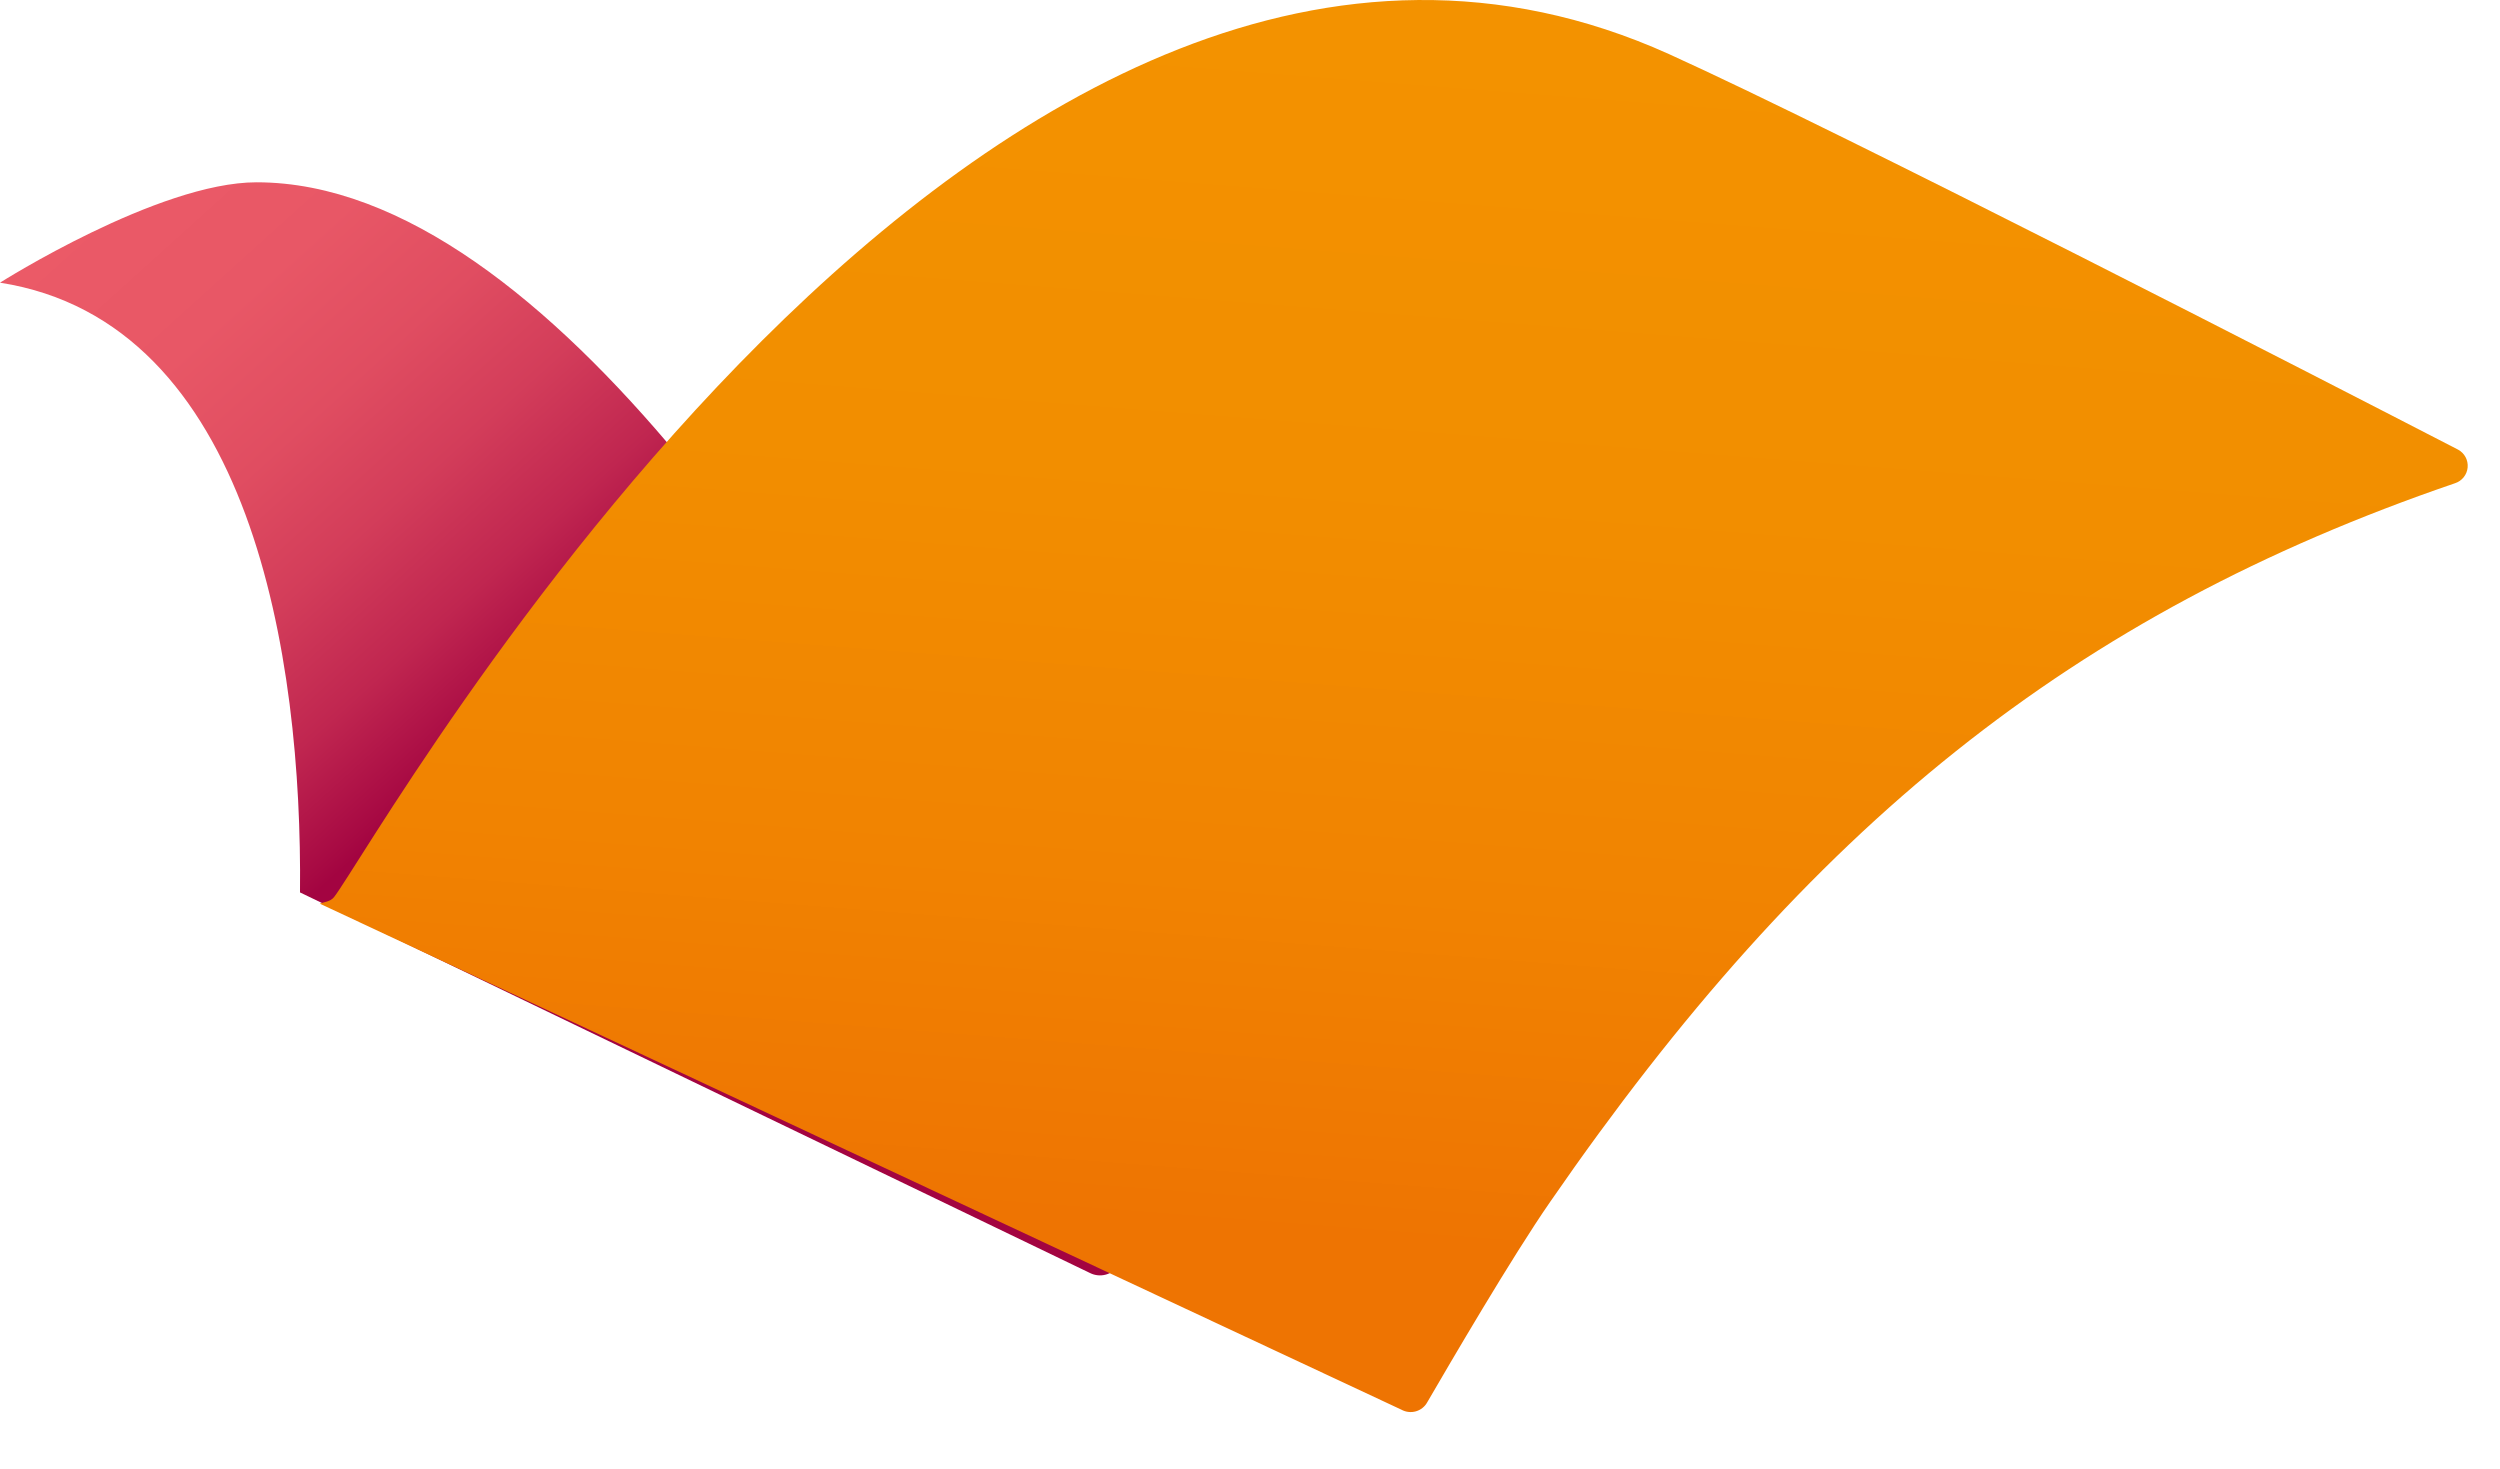
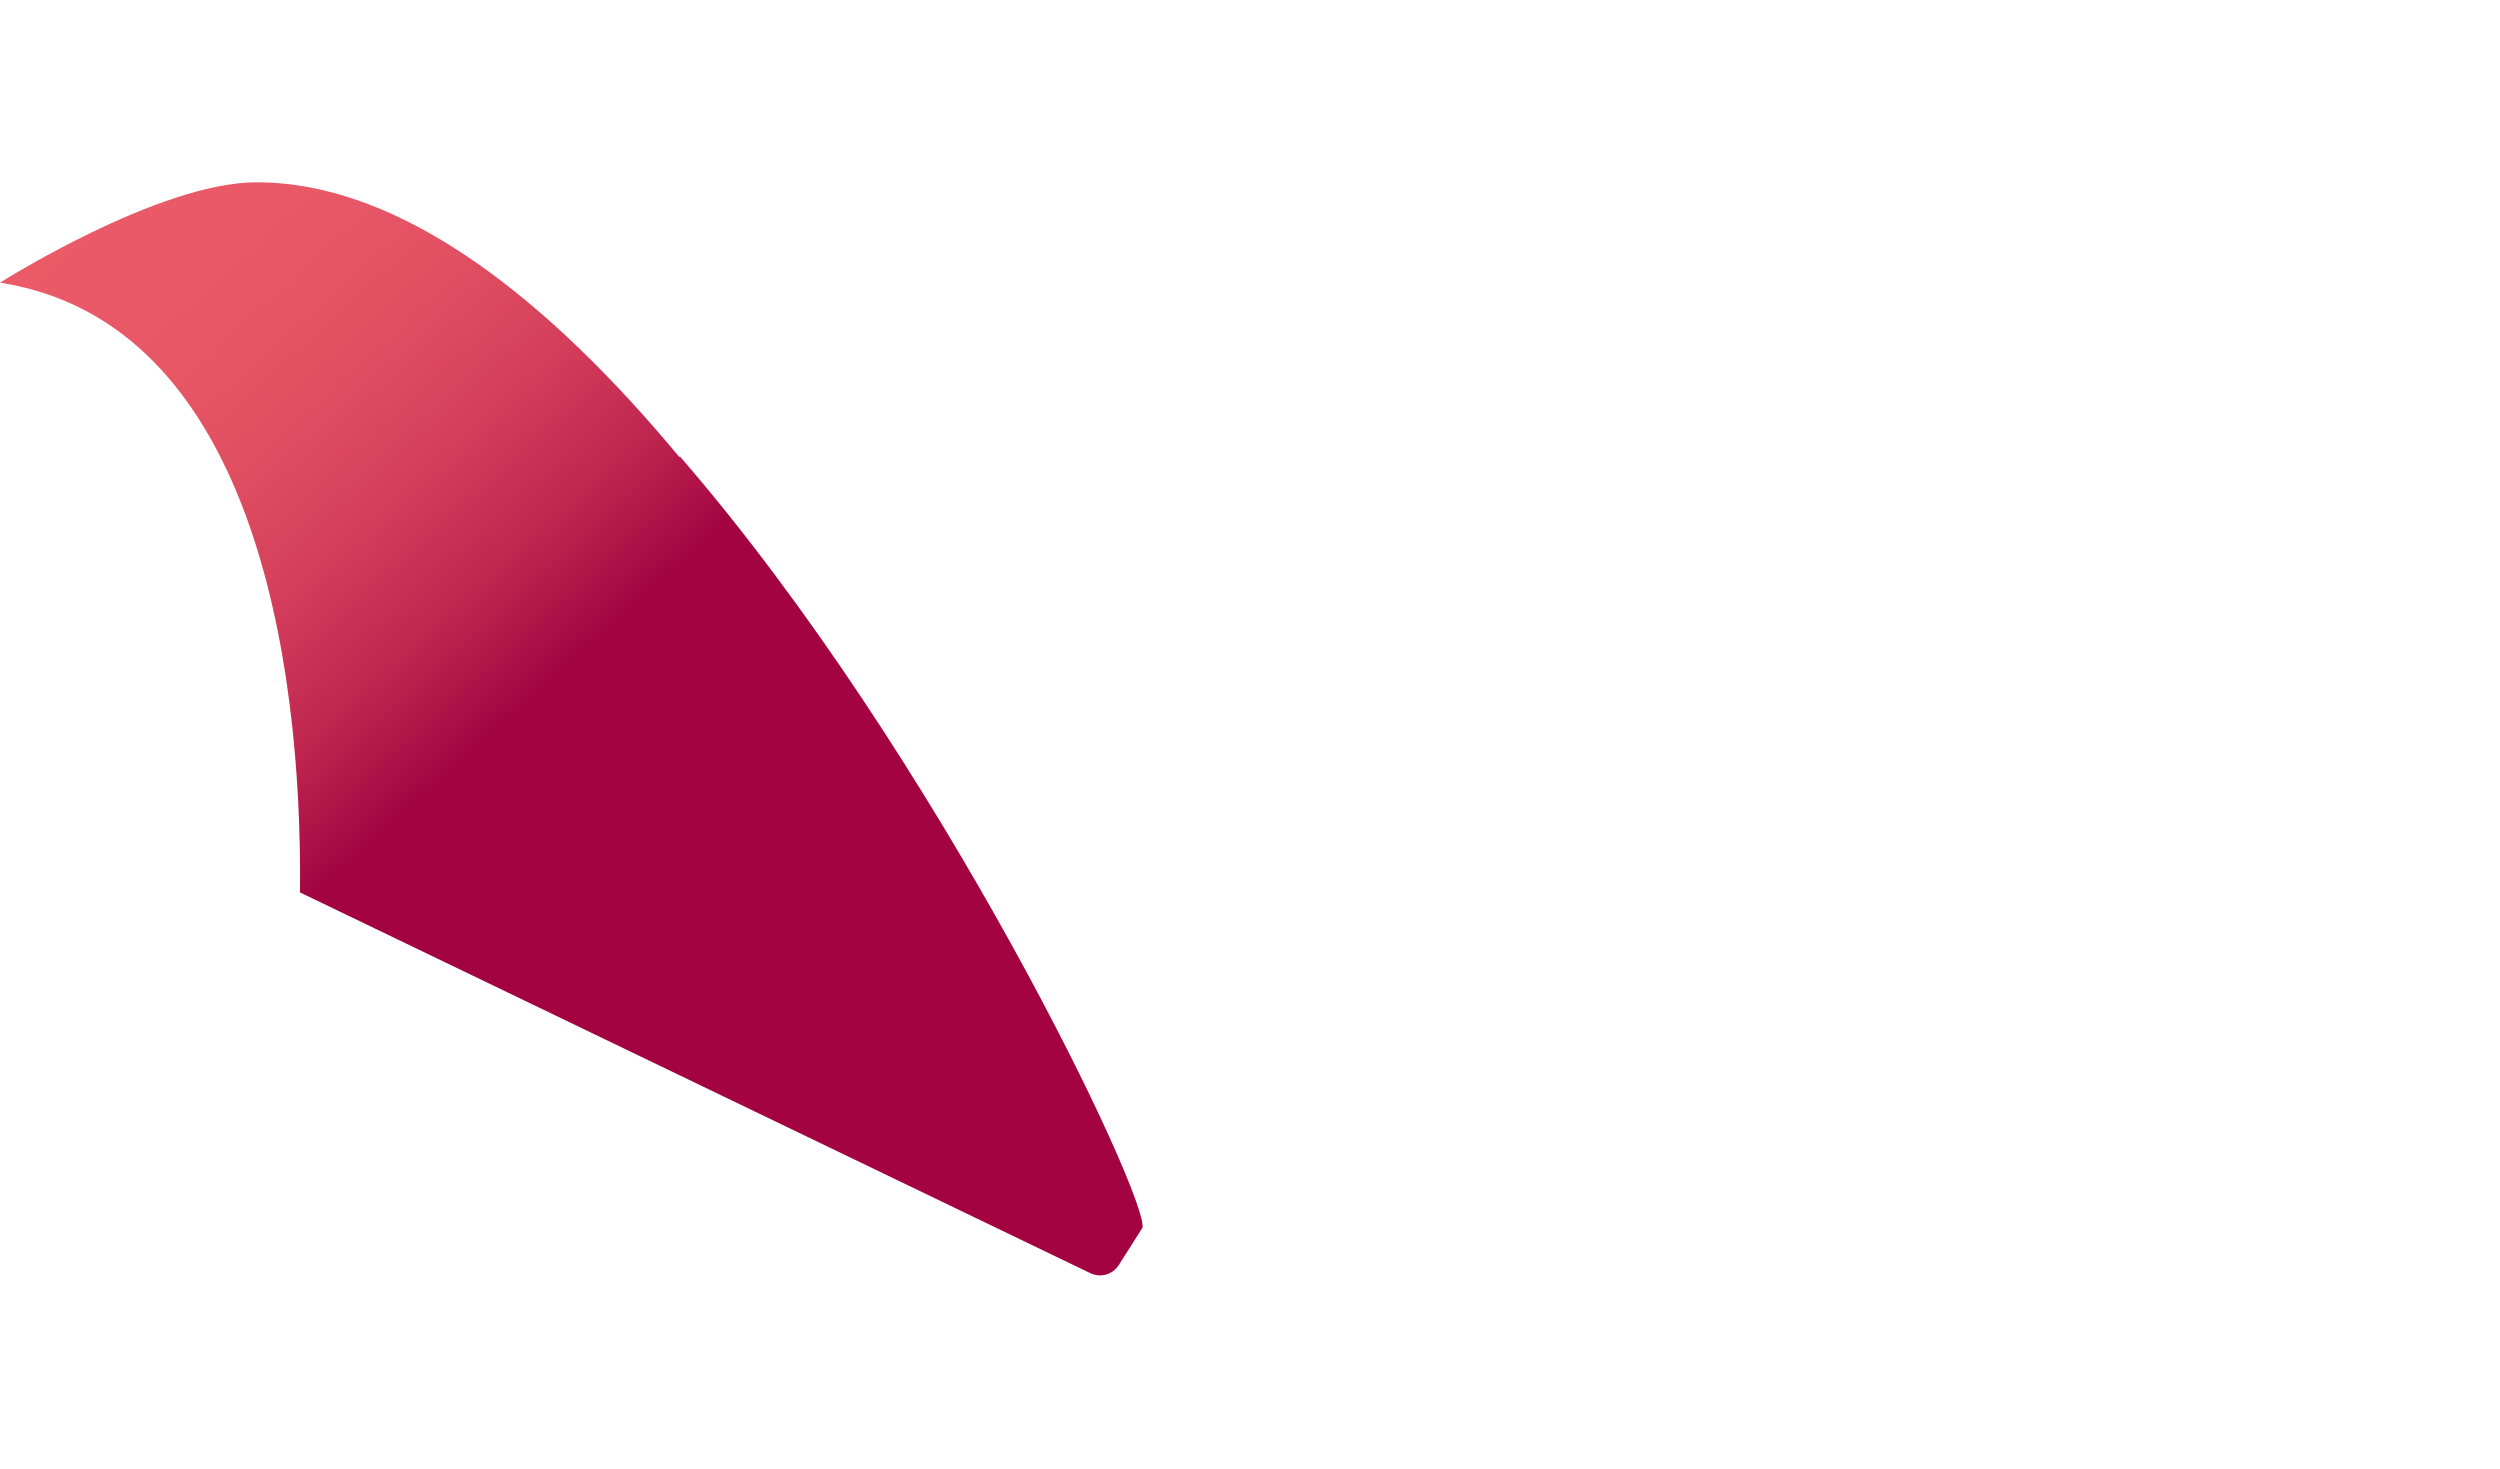
<svg xmlns="http://www.w3.org/2000/svg" width="160" height="94" viewBox="0 0 160 94" fill="none">
  <path d="M43.499 29.192V29.275C35.272 19.375 25.837 11.667 16.419 11.667C10.133 11.667 0 18.091 0 18.091C16.128 20.61 19.355 42.125 19.2 57.115L69.763 81.474C70.078 81.632 70.44 81.667 70.779 81.573C71.119 81.479 71.411 81.263 71.6 80.966L73.117 78.575C73.528 76.701 60.125 48.387 43.499 29.192Z" fill="url(#paint0_linear_260_4389)" />
-   <path d="M106.816 3.462C63.255 -16.19 24.015 54.085 21.378 57.416C21.13 57.724 20.719 57.724 20.471 57.836L89.693 90.221C89.975 90.376 90.308 90.413 90.618 90.325C90.771 90.281 90.913 90.208 91.037 90.109C91.161 90.011 91.264 89.889 91.341 89.75C92.791 87.257 96.762 80.448 99.218 76.908C115.765 52.937 132.61 39.316 157.117 30.928C157.337 30.857 157.531 30.724 157.676 30.544C157.82 30.364 157.908 30.146 157.929 29.916C157.95 29.687 157.903 29.456 157.794 29.253C157.685 29.051 157.518 28.884 157.314 28.775C148.432 24.193 118.056 8.557 106.816 3.462Z" fill="url(#paint1_linear_260_4389)" />
  <defs>
    <linearGradient id="paint0_linear_260_4389" x1="3.437" y1="14.675" x2="67.154" y2="85.213" gradientUnits="userSpaceOnUse">
      <stop stop-color="#EB5A67" />
      <stop offset="0.12" stop-color="#E85766" />
      <stop offset="0.21" stop-color="#E04D61" />
      <stop offset="0.29" stop-color="#D33D5A" />
      <stop offset="0.37" stop-color="#C02650" />
      <stop offset="0.44" stop-color="#A70943" />
      <stop offset="0.45" stop-color="#A30441" />
    </linearGradient>
    <linearGradient id="paint1_linear_260_4389" x1="97.038" y1="0.452" x2="90.091" y2="89.448" gradientUnits="userSpaceOnUse">
      <stop offset="0.02" stop-color="#F39200" />
      <stop offset="0.35" stop-color="#F28E00" />
      <stop offset="0.64" stop-color="#F18301" />
      <stop offset="0.89" stop-color="#EE7402" />
    </linearGradient>
  </defs>
</svg>